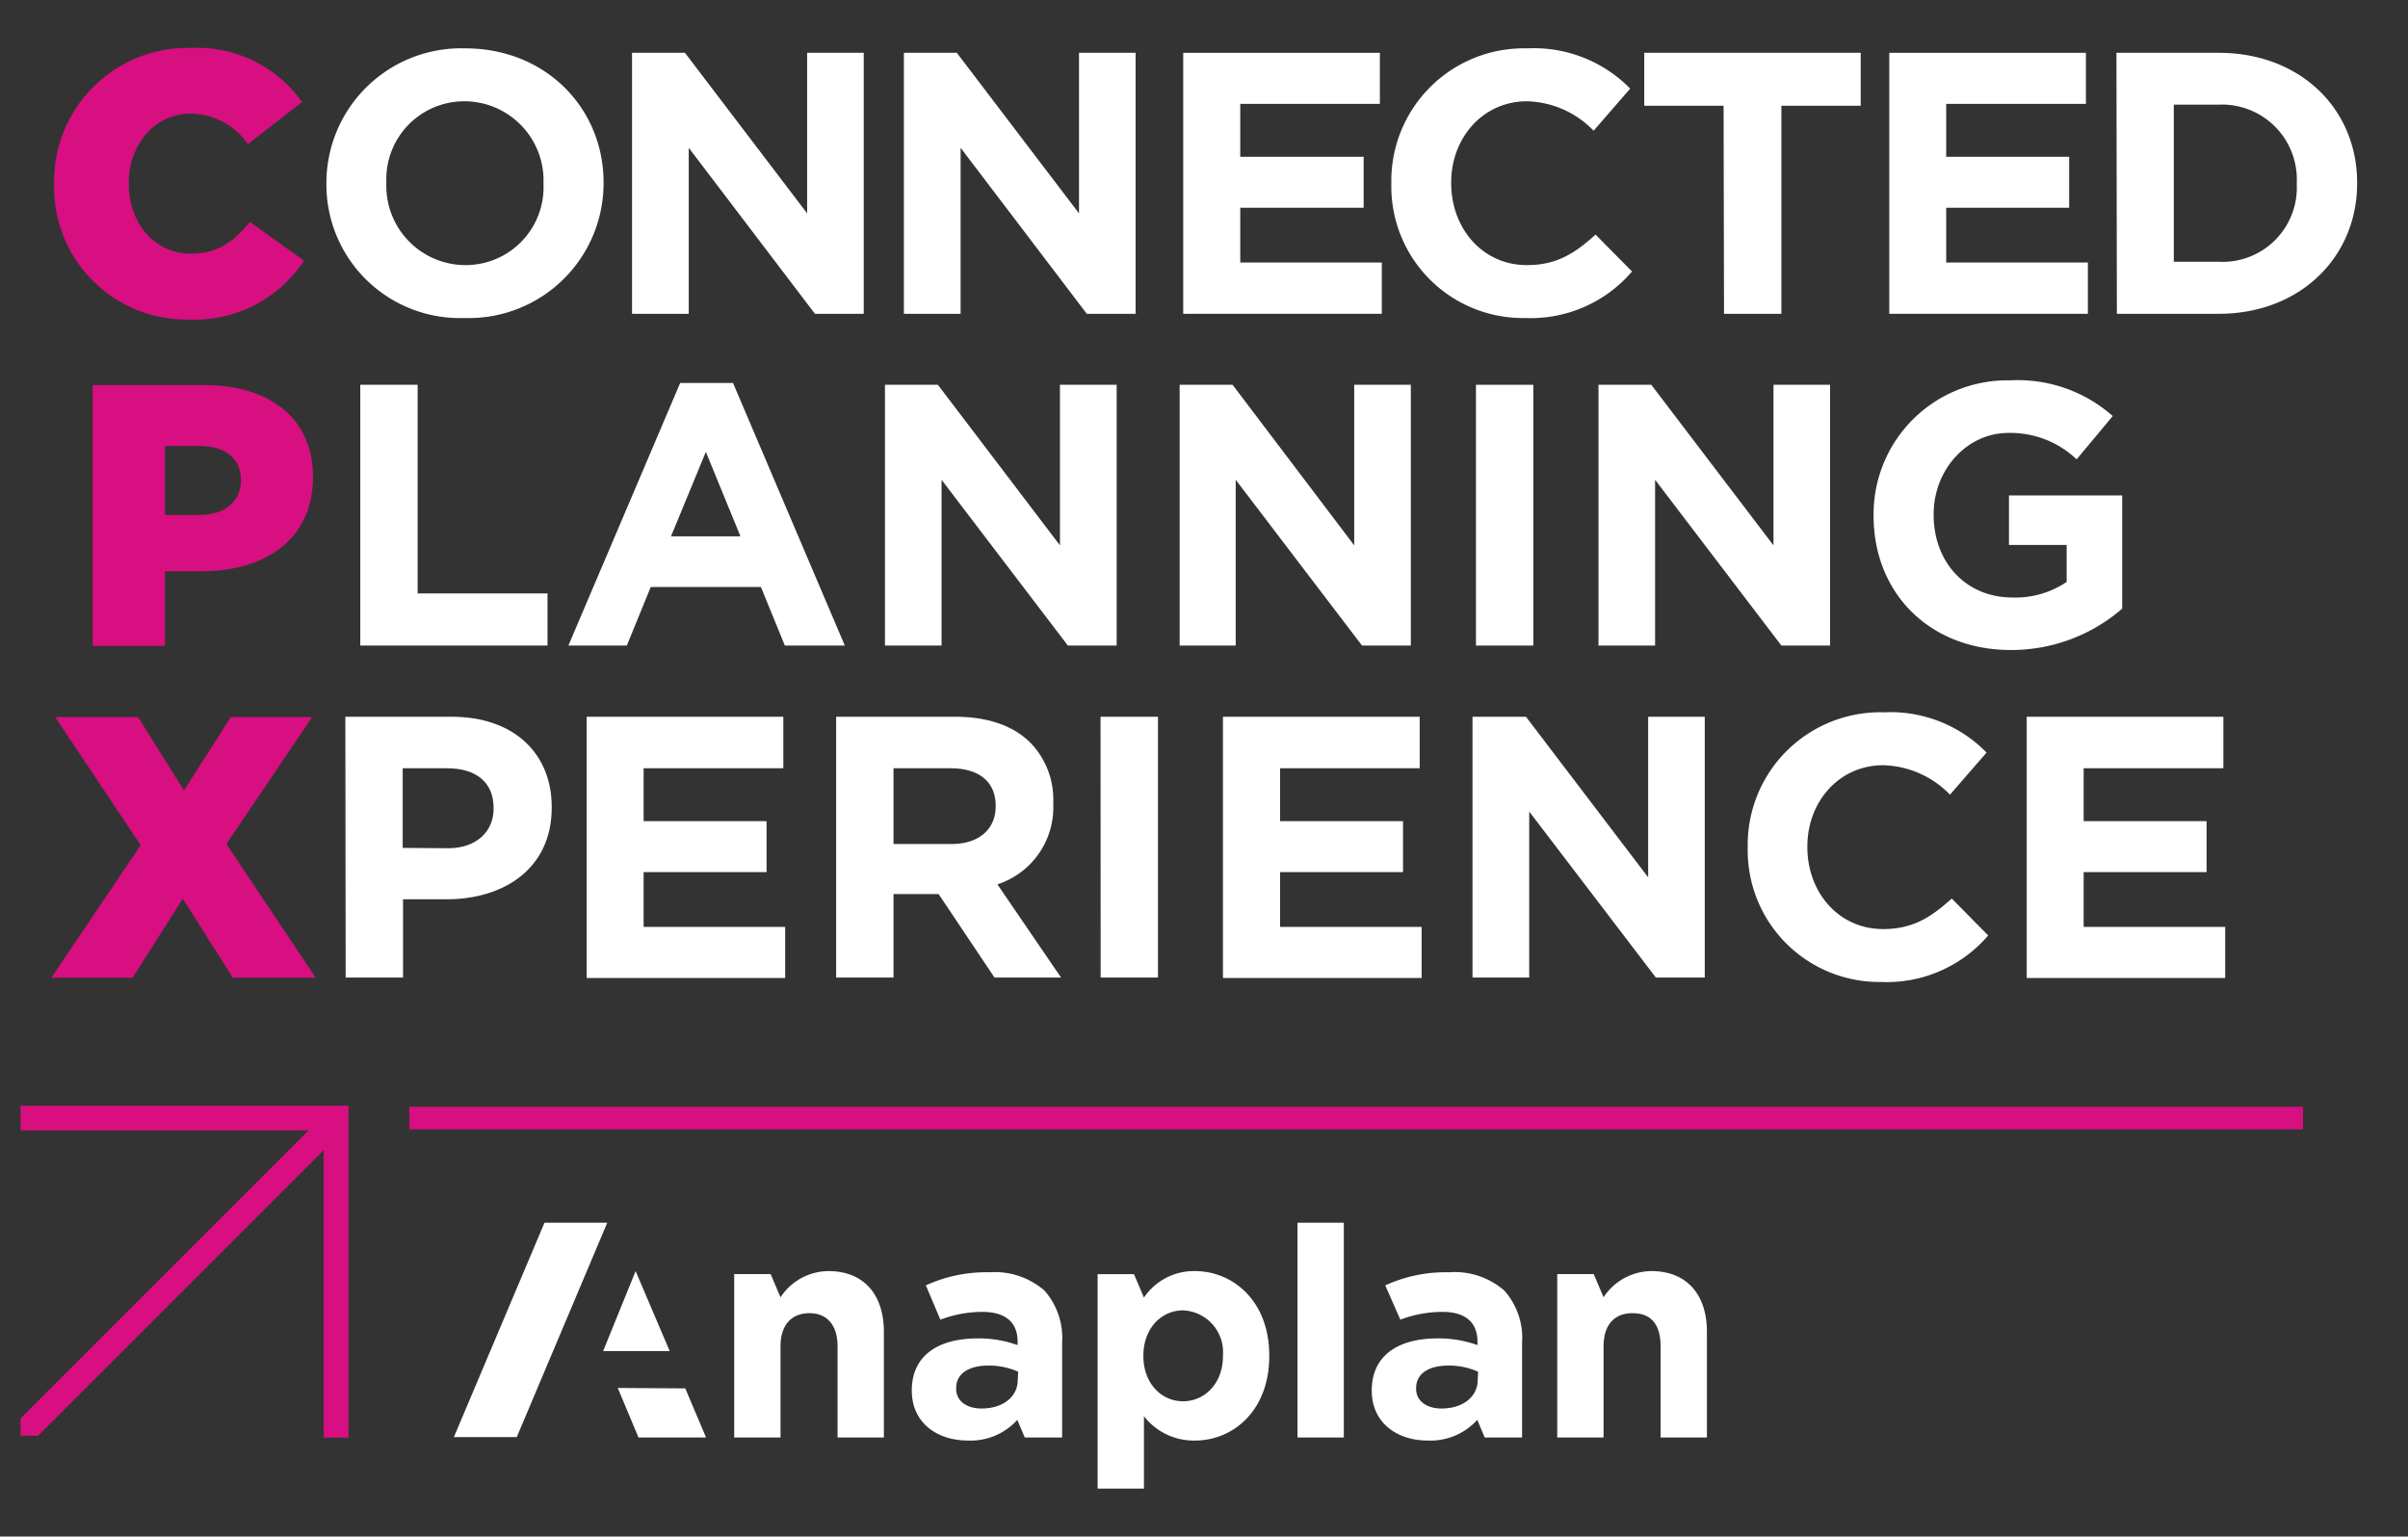
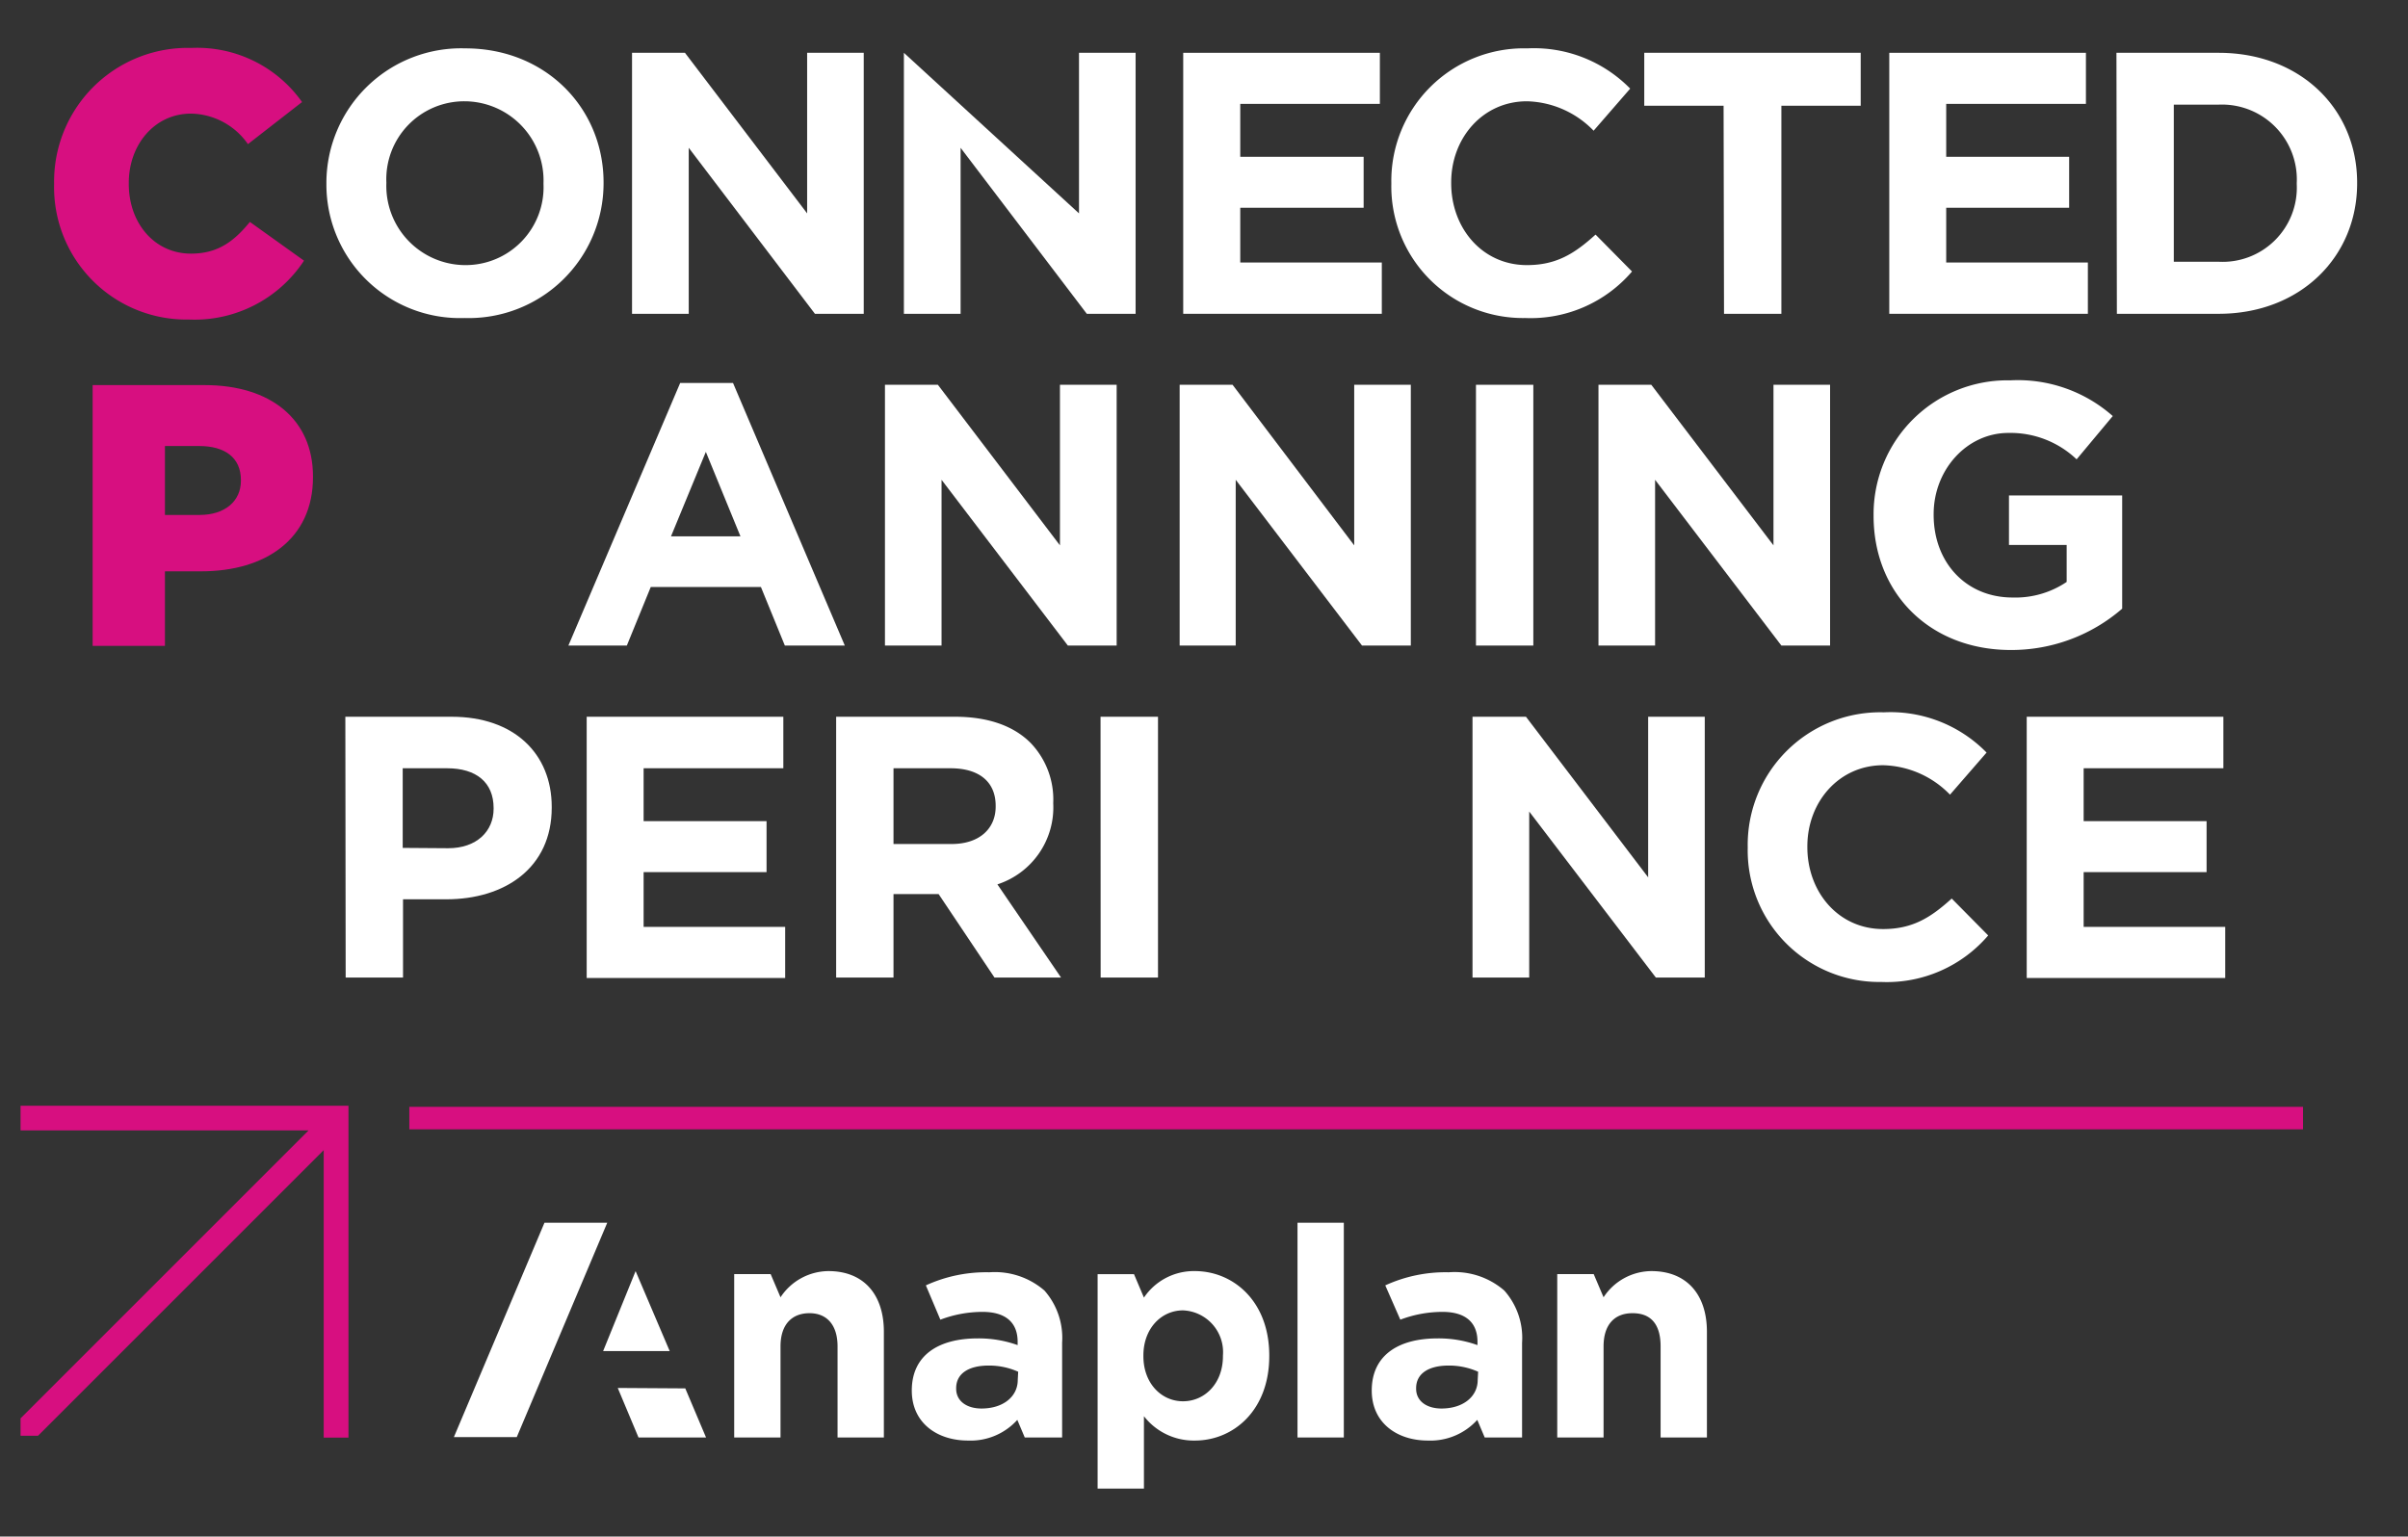
<svg xmlns="http://www.w3.org/2000/svg" id="Layer_1" data-name="Layer 1" viewBox="0 0 222.5 142">
  <rect x="0" y="0" width="222.5" height="142" fill="#333333" stroke="none" />
  <defs>
    <style>.cls-1{fill:#fff;}.cls-2{fill:#d70f80;}</style>
  </defs>
  <title>Anaplan_Web_Home_Art</title>
  <path class="cls-1" d="M30.16,17v-.07A12.45,12.45,0,0,1,43,4.47c7.44,0,12.77,5.54,12.77,12.39v.07A12.46,12.46,0,0,1,42.92,29.39,12.34,12.34,0,0,1,30.16,17Zm20.06,0v-.07a7.32,7.32,0,0,0-7.3-7.57,7.2,7.2,0,0,0-7.22,7.5v.07A7.32,7.32,0,0,0,43,24.5,7.2,7.2,0,0,0,50.22,17Z" />
  <path class="cls-1" d="M58.4,4.88h4.89L74.58,19.72V4.88h5.23V29H75.3L63.64,13.66V29H58.4Z" />
-   <path class="cls-1" d="M83.52,4.88h4.89L99.7,19.72V4.88h5.23V29h-4.51L88.76,13.66V29H83.52Z" />
+   <path class="cls-1" d="M83.52,4.88L99.7,19.72V4.88h5.23V29h-4.51L88.76,13.66V29H83.52Z" />
  <path class="cls-1" d="M109.33,4.88H127.5V9.6H114.6v4.89H126V19.2H114.6v5.06h13.08V29H109.33Z" />
  <path class="cls-1" d="M128.56,17v-.07A12.25,12.25,0,0,1,141.13,4.47a12.45,12.45,0,0,1,9.5,3.72l-3.38,3.89a8.86,8.86,0,0,0-6.16-2.72c-4.06,0-7,3.37-7,7.5v.07c0,4.13,2.85,7.57,7,7.57,2.76,0,4.44-1.1,6.34-2.82l3.37,3.41a12.32,12.32,0,0,1-9.88,4.3A12.16,12.16,0,0,1,128.56,17Z" />
  <path class="cls-1" d="M159.26,9.77h-7.33V4.88h20V9.77h-7.33V29h-5.3Z" />
  <path class="cls-1" d="M174.57,4.88h18.17V9.6H179.83v4.89h11.36V19.2H179.83v5.06h13.09V29H174.57Z" />
  <path class="cls-1" d="M195.56,4.88H205c7.57,0,12.8,5.2,12.8,12v.07c0,6.78-5.23,12.05-12.8,12.05h-9.4Zm5.3,4.79V24.19H205A6.86,6.86,0,0,0,212.22,17v-.07A6.92,6.92,0,0,0,205,9.67Z" />
-   <path class="cls-1" d="M33.29,35.56h5.3V54.84h12v4.82H33.29Z" />
  <path class="cls-1" d="M62.85,35.39h4.88L78.06,59.66H72.52l-2.21-5.41H60.13l-2.21,5.41h-5.4Zm5.57,14.18-3.2-7.81L62,49.57Z" />
  <path class="cls-1" d="M81.77,35.56h4.89L97.94,50.4V35.56h5.24v24.1H98.67L87,44.34V59.66H81.77Z" />
  <path class="cls-1" d="M109,35.56h4.89L125.13,50.4V35.56h5.23v24.1h-4.51L114.18,44.34V59.66H109Z" />
  <path class="cls-1" d="M136.38,35.56h5.3v24.1h-5.3Z" />
  <path class="cls-1" d="M147.7,35.56h4.88L163.87,50.4V35.56h5.23v24.1h-4.5L152.93,44.34V59.66H147.7Z" />
  <path class="cls-1" d="M173.12,47.68v-.07a12.37,12.37,0,0,1,12.64-12.46,13.24,13.24,0,0,1,9.46,3.3l-3.34,4a8.87,8.87,0,0,0-6.3-2.44c-3.85,0-6.91,3.41-6.91,7.5v.07c0,4.41,3,7.64,7.29,7.64a8.47,8.47,0,0,0,5-1.44V50.36h-5.33V45.79h10.46V56.25a15.63,15.63,0,0,1-10.29,3.82C178.29,60.07,173.12,54.8,173.12,47.68Z" />
  <path class="cls-1" d="M31.91,66.24h9.84c5.75,0,9.23,3.41,9.23,8.33v.07c0,5.58-4.34,8.47-9.74,8.47h-4v7.23h-5.3Zm9.5,12.15c2.65,0,4.2-1.58,4.2-3.65v-.06C45.61,72.3,44,71,41.31,71h-4.1v7.36Z" />
  <path class="cls-1" d="M54.21,66.24H72.38V71H59.47v4.89H70.83v4.71H59.47v5.06H72.55v4.72H54.21Z" />
  <path class="cls-1" d="M77.26,66.24h11c3.07,0,5.44.86,7,2.45a7.55,7.55,0,0,1,2.06,5.5v.07a7.48,7.48,0,0,1-5.16,7.47l5.88,8.61H91.89l-5.16-7.71H82.56v7.71h-5.3ZM87.93,78C90.51,78,92,76.57,92,74.54v-.07C92,72.2,90.41,71,87.83,71H82.56V78Z" />
  <path class="cls-1" d="M101.69,66.24H107v24.1h-5.3Z" />
-   <path class="cls-1" d="M113,66.24h18.18V71H118.28v4.89h11.36v4.71H118.28v5.06h13.08v4.72H113Z" />
  <path class="cls-1" d="M136.06,66.24H141l11.29,14.84V66.24h5.23v24.1H153L141.3,75V90.34h-5.24Z" />
  <path class="cls-1" d="M161.49,78.36v-.07a12.25,12.25,0,0,1,12.57-12.46,12.42,12.42,0,0,1,9.5,3.72l-3.38,3.89A8.88,8.88,0,0,0,174,70.72c-4.06,0-7,3.37-7,7.5v.07c0,4.13,2.85,7.57,7,7.57,2.76,0,4.44-1.1,6.34-2.82l3.37,3.41a12.32,12.32,0,0,1-9.88,4.3A12.16,12.16,0,0,1,161.49,78.36Z" />
  <path class="cls-1" d="M187.27,66.24h18.17V71H192.53v4.89h11.36v4.71H192.53v5.06h13.08v4.72H187.27Z" />
  <path class="cls-2" d="M5,17V17A12.35,12.35,0,0,1,17.69,4.43a11.87,11.87,0,0,1,10.22,5l-5,3.89a6.54,6.54,0,0,0-5.26-2.82c-3.38,0-5.75,2.89-5.75,6.4V17c0,3.62,2.37,6.44,5.75,6.44,2.51,0,4-1.17,5.44-2.93l5,3.58a12.1,12.1,0,0,1-10.63,5.44A12.23,12.23,0,0,1,5,17Z" />
  <path class="cls-2" d="M8.56,35.59H18.92c6.06,0,10,3.14,10,8.44v.07c0,5.71-4.38,8.7-10.33,8.7H15.24v6.89H8.56Zm9.88,12c2.34,0,3.82-1.27,3.82-3.16v-.07c0-2.07-1.48-3.14-3.85-3.14H15.24v6.37Z" />
-   <path class="cls-2" d="M28.84,66.27,20.92,78l8.26,12.36H21.51l-4.62-7.3-4.64,7.3H4.74L13,78.11,5.09,66.27h7.67L17,73.05l4.33-6.78Z" />
  <rect class="cls-2" x="37.82" y="102.29" width="174.98" height="2.08" />
  <path class="cls-1" d="M81.67,123.08v9.77H77.39v-8.42c0-2-1-3.07-2.59-3.07s-2.68,1-2.68,3.07v8.42H67.84v-15.1h3.37l.91,2.14a5.35,5.35,0,0,1,4.43-2.42C79.79,117.47,81.67,119.61,81.67,123.08ZM50.31,113l-8.37,19.81h5.81L56.11,113Zm8.42,4.47-3,7.39h6.15Zm-1.65,10.8L59,132.85h6.24l-1.92-4.54Zm39.43-9a6.62,6.62,0,0,1,1.63,4.82v8.76H94.69L94,131.22a5.81,5.81,0,0,1-4.56,1.91c-2.85,0-5.19-1.63-5.19-4.62v0c0-3.3,2.51-4.82,6.09-4.82a10.64,10.64,0,0,1,3.69.62V124c0-1.77-1.1-2.76-3.24-2.76a11,11,0,0,0-3.9.72l-1.34-3.17a13.36,13.36,0,0,1,5.86-1.21A7,7,0,0,1,96.51,119.27Zm-2.43,7.5a6.59,6.59,0,0,0-2.73-.57c-1.83,0-3,.73-3,2.09v.05c0,1.16,1,1.83,2.34,1.83,2,0,3.35-1.1,3.35-2.64Zm23.2-1.5v.06c0,5-3.3,7.8-6.87,7.8a5.82,5.82,0,0,1-4.71-2.25v6.69h-4.28V117.75h3.36l.92,2.17a5.56,5.56,0,0,1,4.71-2.45C113.93,117.47,117.28,120.23,117.28,125.27Zm-4.28,0a3.86,3.86,0,0,0-3.69-4.17c-2,0-3.66,1.67-3.66,4.17v.06c0,2.51,1.66,4.17,3.66,4.17s3.69-1.64,3.69-4.17Zm39.59-7.8a5.33,5.33,0,0,0-4.42,2.42l-.91-2.14h-3.37v15.1h4.28v-8.42c0-2,1-3.07,2.68-3.07s2.59,1,2.59,3.07v8.42h4.28v-9.77C157.72,119.61,155.83,117.47,152.59,117.47ZM139,119.27a6.58,6.58,0,0,1,1.64,4.82v8.76h-3.45l-.69-1.63a5.84,5.84,0,0,1-4.57,1.91c-2.84,0-5.18-1.63-5.18-4.62v0c0-3.3,2.51-4.82,6.08-4.82a10.6,10.6,0,0,1,3.69.62V124c0-1.77-1.09-2.76-3.23-2.76a11,11,0,0,0-3.9.72L128,118.79a13.33,13.33,0,0,1,5.86-1.21A7,7,0,0,1,139,119.27Zm-2.42,7.5a6.59,6.59,0,0,0-2.73-.57c-1.83,0-3,.73-3,2.09v.05c0,1.16,1,1.83,2.34,1.83,2,0,3.35-1.1,3.35-2.64Zm-16.69,6.08h4.28V113h-4.28Z" />
  <polygon class="cls-2" points="1.9 102.19 1.9 104.47 28.51 104.47 1.9 131.08 1.9 132.69 3.51 132.69 29.91 106.29 29.91 132.86 32.2 132.86 32.2 102.19 1.9 102.19" />
</svg>